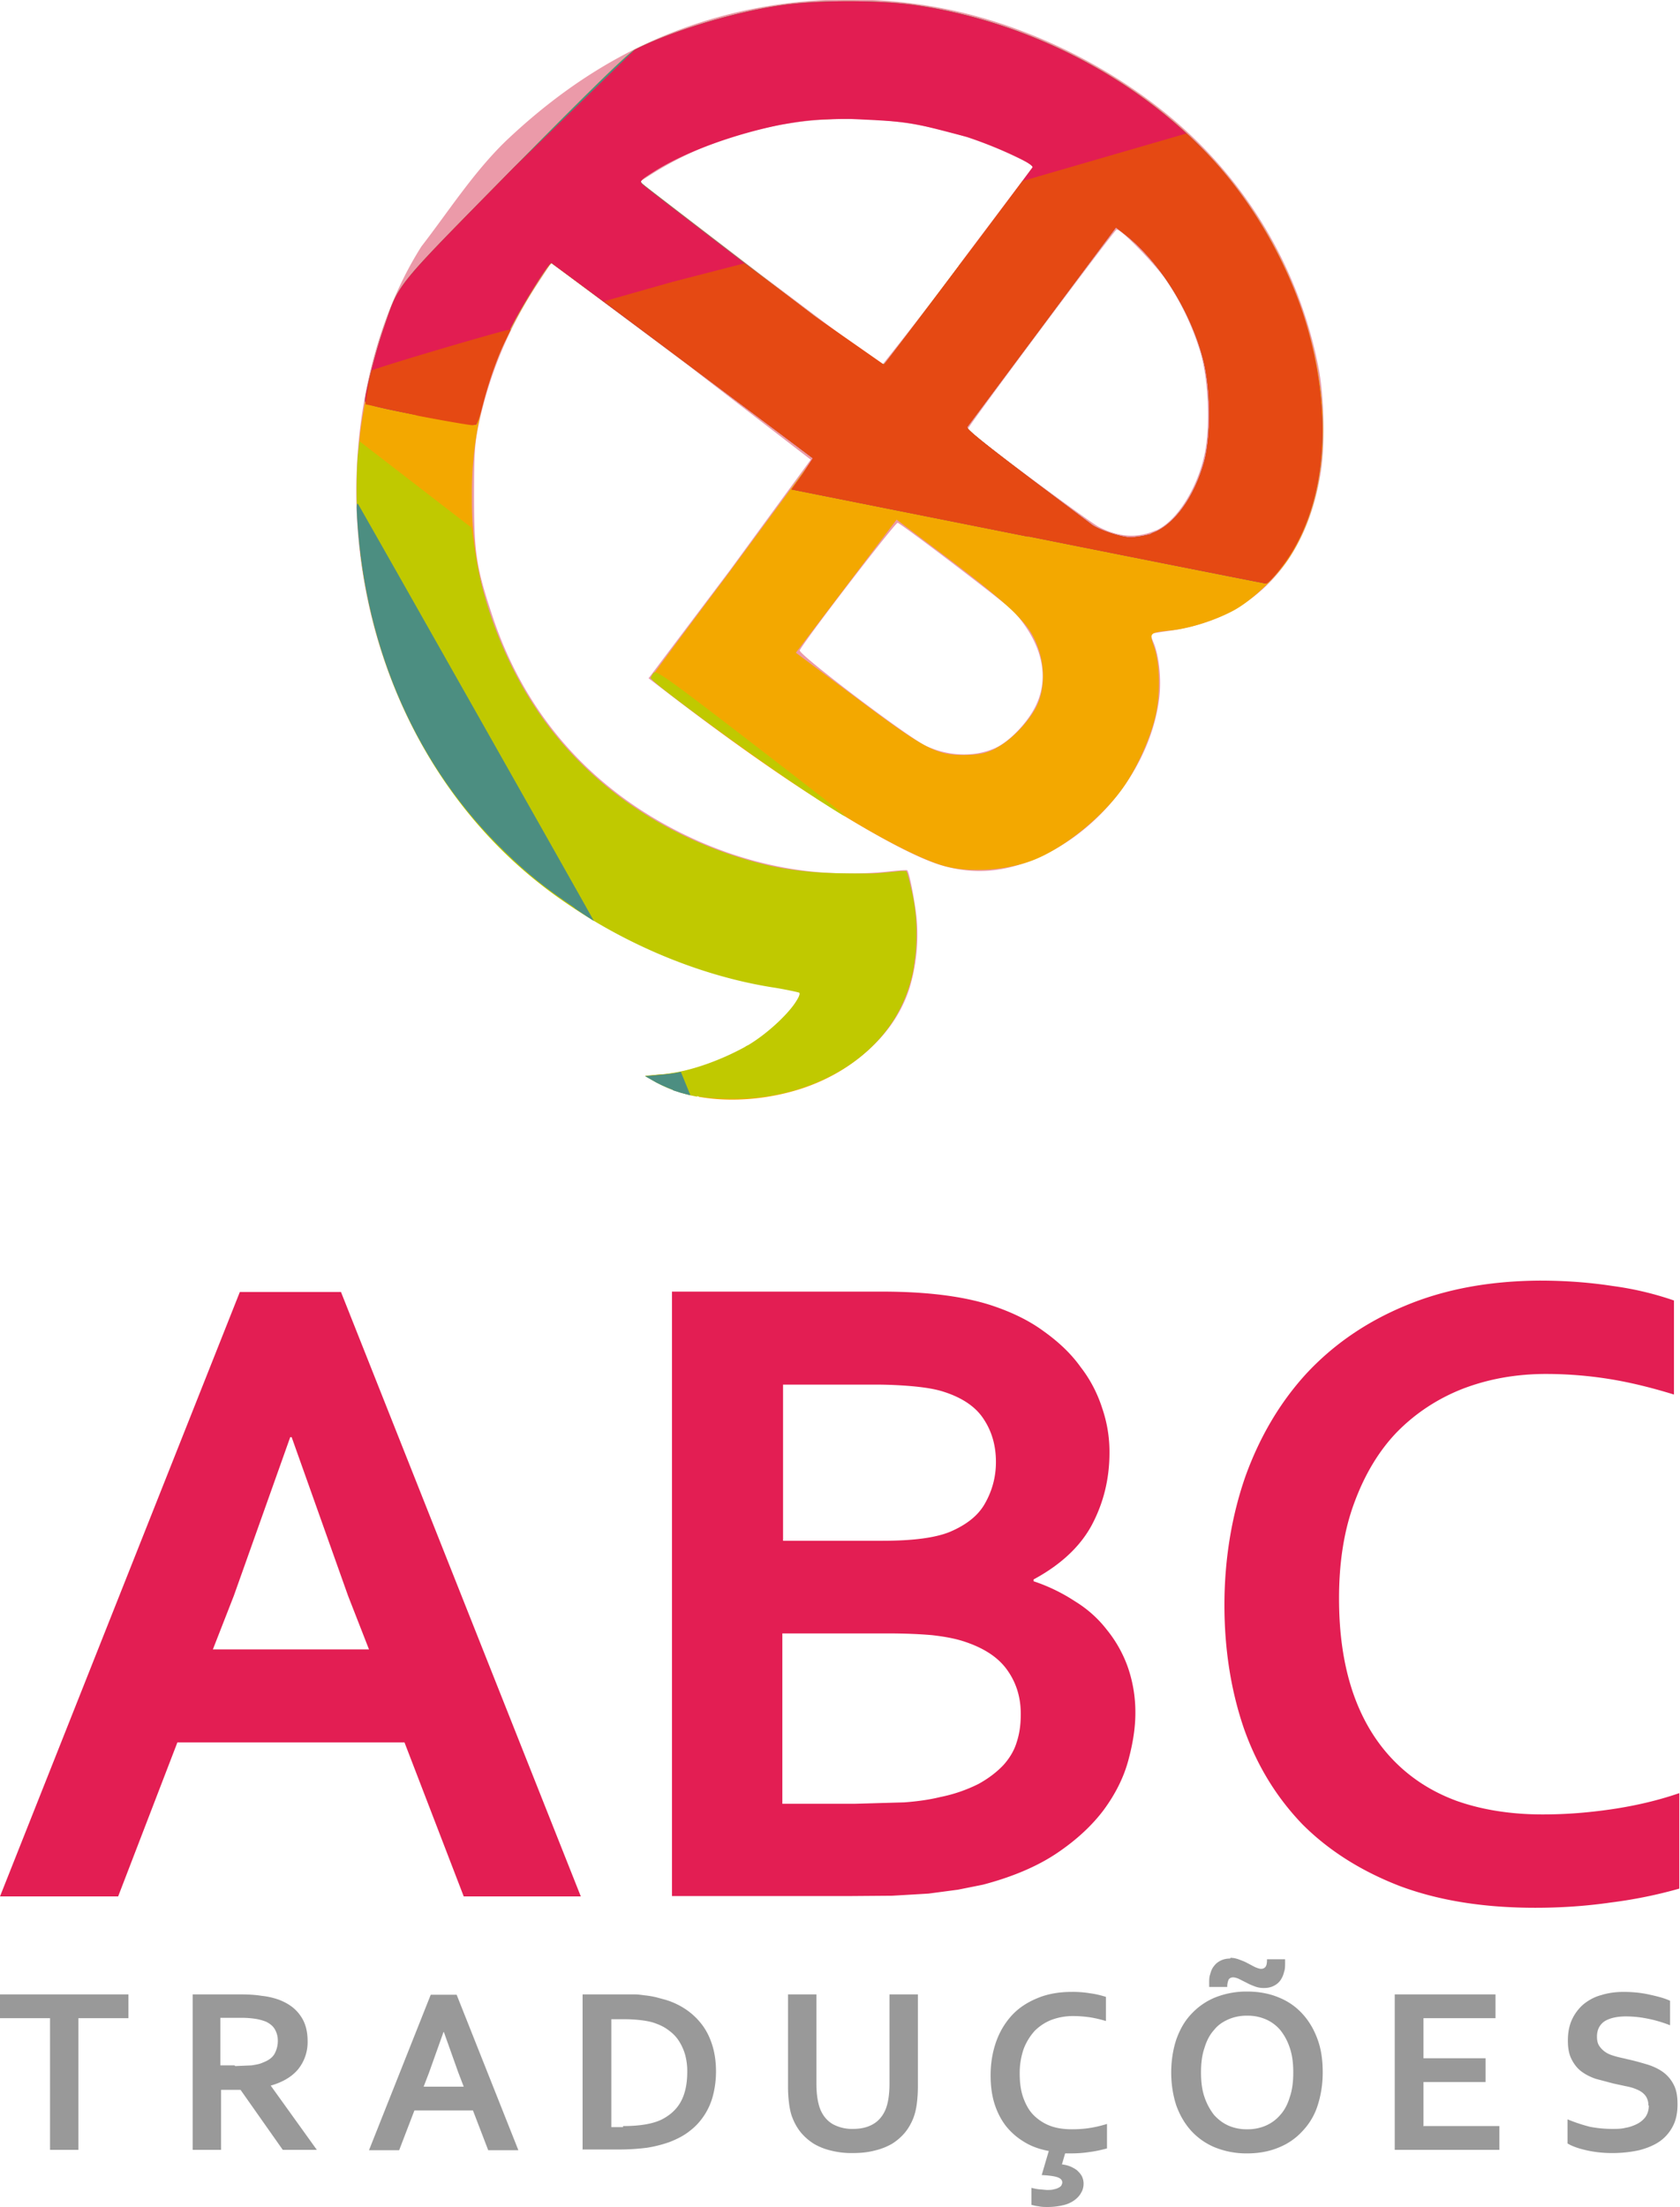
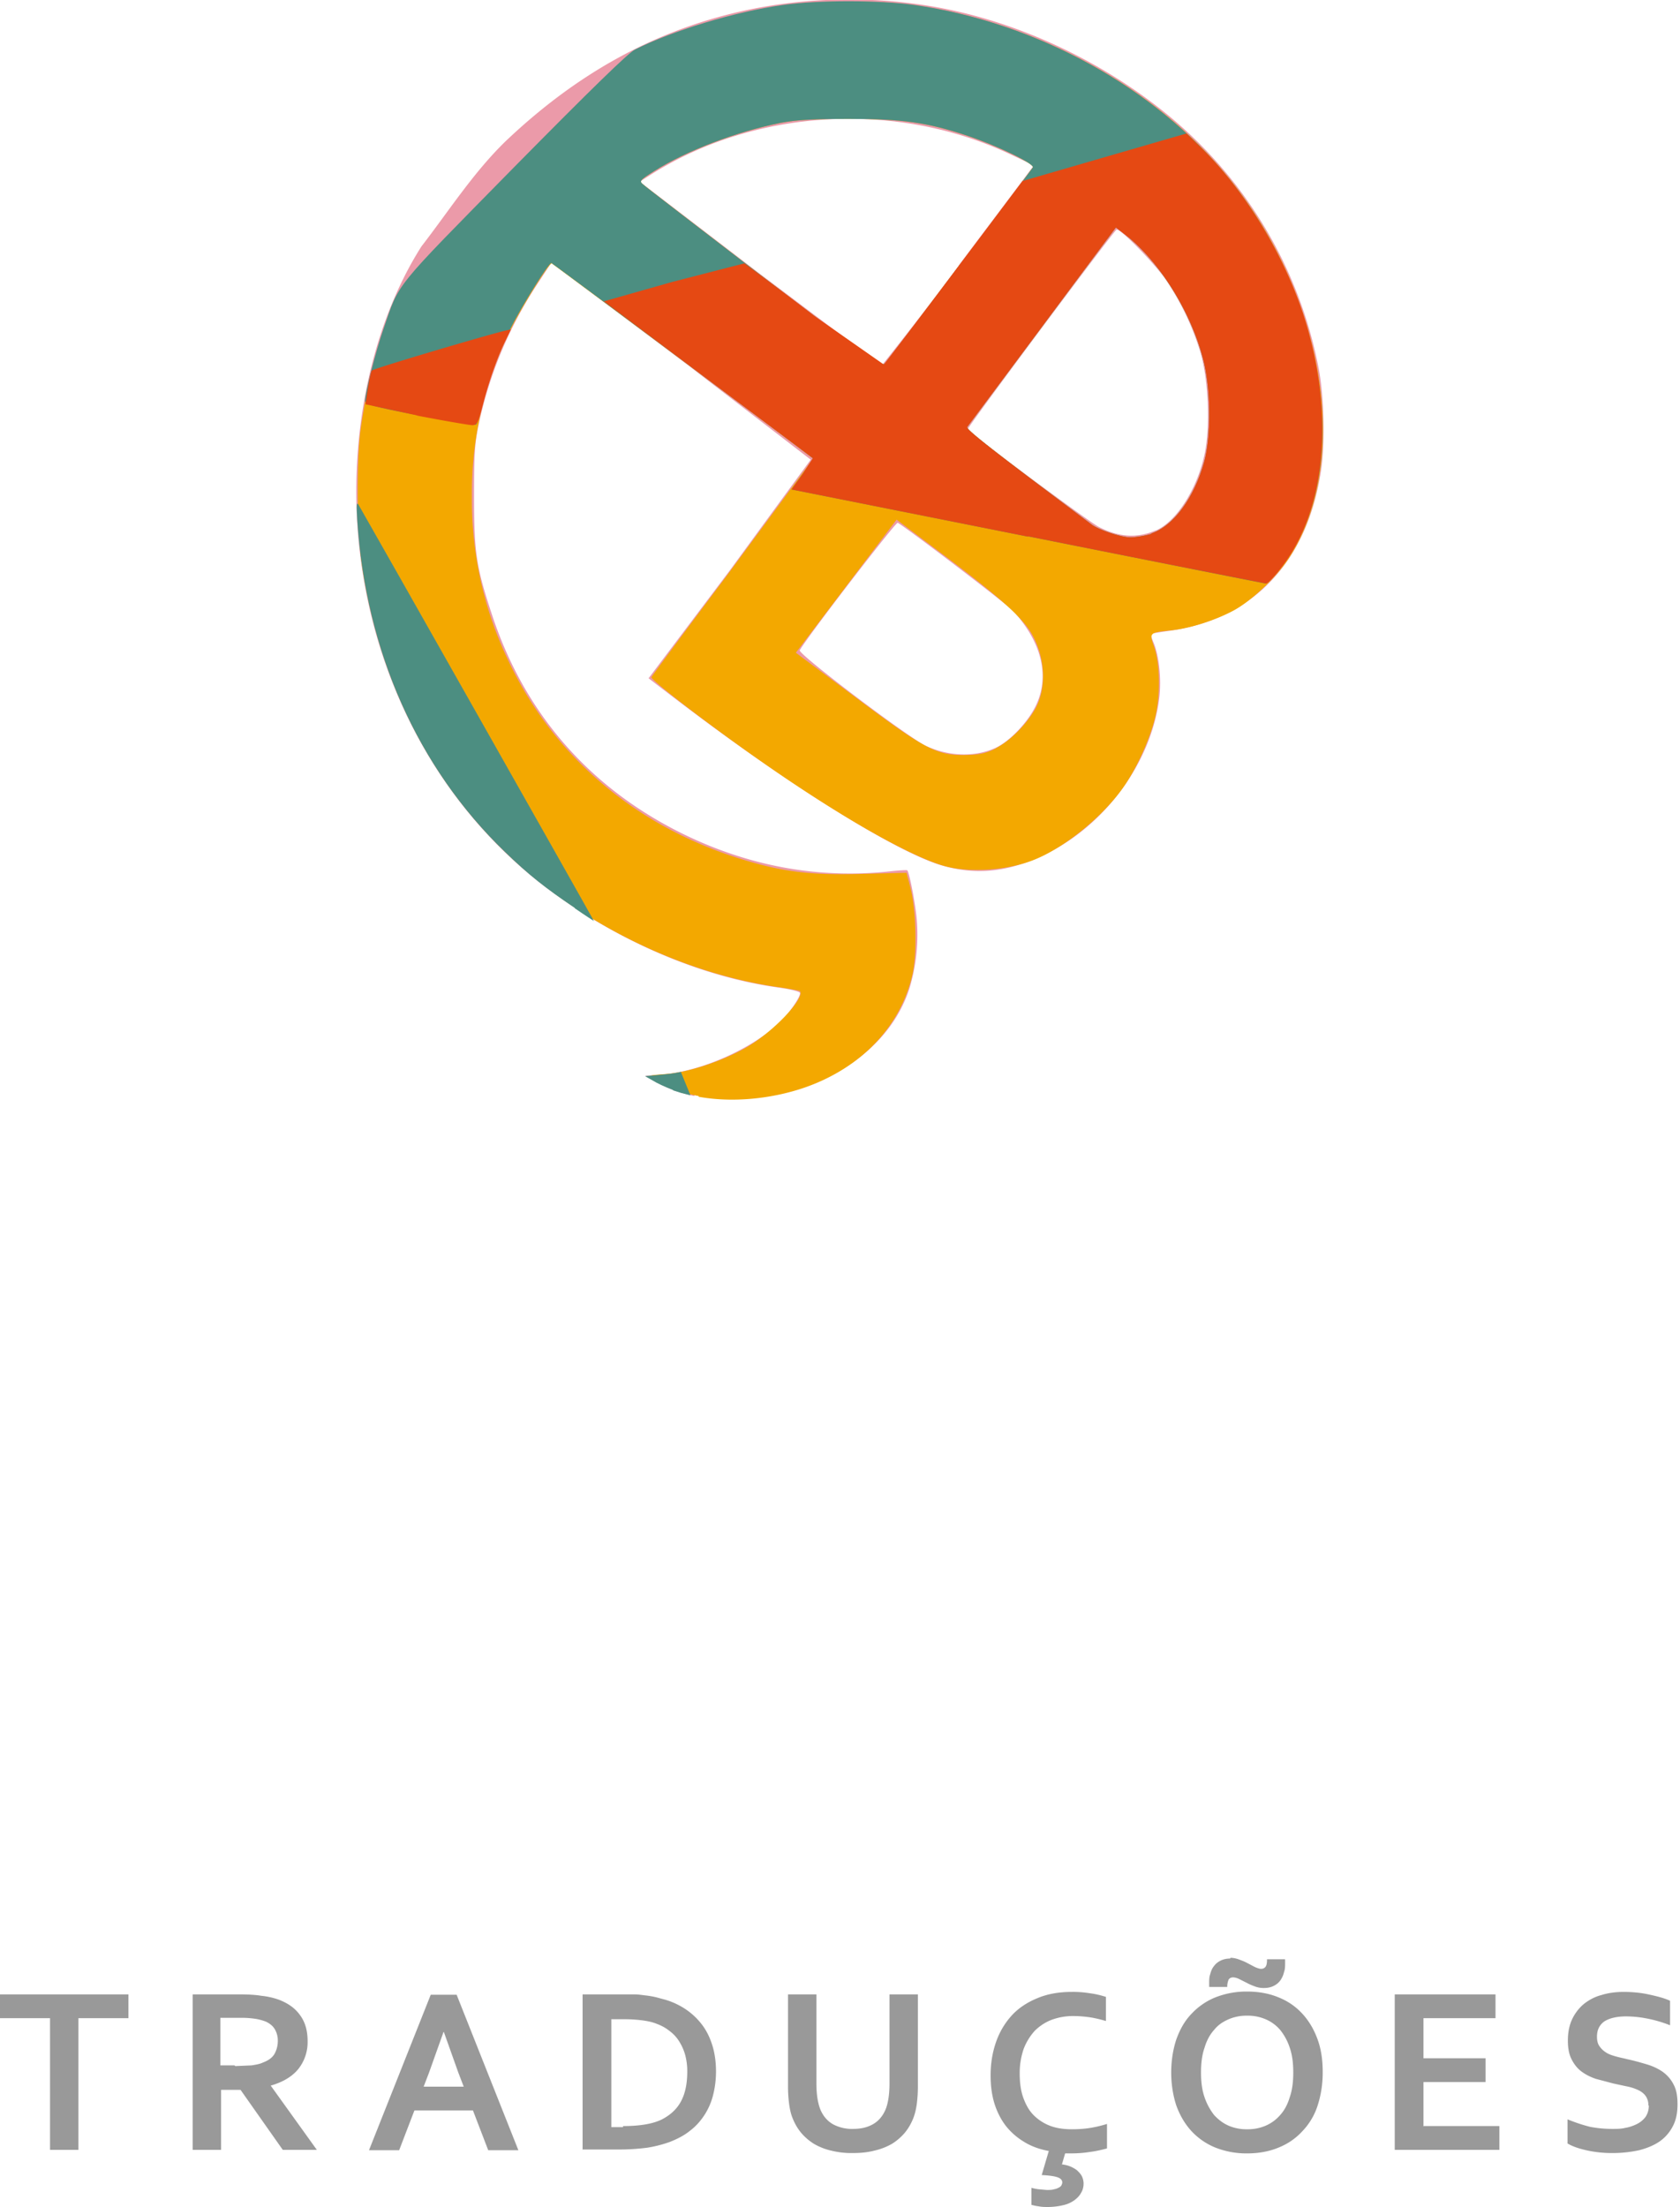
<svg xmlns="http://www.w3.org/2000/svg" viewBox="0 0 47.35 62.18">
  <path d="M19.57 30.88a3.89 3.89 0 0 1-1.16-.44l-.22-.13.5-.04c1.06-.09 2.44-.69 3.24-1.42.27-.24.62-.74.62-.87 0-.04-.23-.1-.56-.15-2.22-.3-4.58-1.31-6.59-2.82-2.91-2.2-4.81-5.61-5.26-9.48-.36-3.08.29-6.31 1.74-8.59.76-.98 1.46-2.08 2.38-2.97C16.2 2.13 18.28.96 20.63.38c2.32-.57 4.84-.52 7.08.13 1.91.55 3.78 1.54 5.29 2.8a12.22 12.22 0 0 1 4.16 7.04c.16.8.19 2.16.07 2.92-.39 2.57-1.91 4.16-4.25 4.5-.29.04-.54.08-.55.09s.03.12.08.24c.16.38.23 1.05.16 1.59-.23 1.79-1.5 3.53-3.17 4.36-1.07.53-2 .62-3 .32-1.35-.42-4.46-2.38-7.58-4.77l-.64-.49 2.29-3.04 2.28-3.12-3.47-2.67-3.84-2.88-.38.58a11.53 11.53 0 0 0-1.66 3.94c-.12.57-.14.84-.14 2.04 0 1.59.06 2.01.5 3.34.9 2.75 2.7 4.84 5.28 6.14 1.89.95 3.89 1.33 5.94 1.11.26-.03.48-.04.49-.03.05.04.2.78.26 1.3a5.21 5.21 0 0 1-.19 2c-.47 1.51-1.93 2.67-3.83 3.03-.62.12-1.71.12-2.23 0h0zm8.49-9.81c.39-.18.89-.7 1.12-1.16.42-.83.19-1.81-.62-2.69-.19-.21-3.12-2.44-3.26-2.49-.06-.02-2.53 3.19-2.76 3.59-.06.1 3.08 2.48 3.57 2.7.65.3 1.39.31 1.95.05h0zm4.51-6.12c.6-.26 1.19-1.2 1.39-2.2.15-.76.1-2.03-.12-2.8a7.5 7.5 0 0 0-.99-2.08c-.33-.47-1.28-1.44-1.38-1.4-.07.02-4.21 5.57-4.2 5.63 0 .07 3.42 2.6 3.69 2.74.57.3 1.1.33 1.62.1h0zm-5.55-7.47l2.12-2.82-.68-.32c-3.21-1.51-7.17-1.28-10.1.57l-.33.21 3.38 2.59 3.44 2.59s1.02-1.27 2.18-2.82h0z" fill="#eb9aa9" />
  <path d="M19.69 30.88c-.51-.1-1.1-.31-1.3-.47-.14-.11-.13-.11.37-.15.62-.04 1.57-.35 2.26-.74.76-.43 1.7-1.42 1.52-1.6-.01-.01-.32-.07-.68-.12-2.73-.41-5.6-1.84-7.62-3.8-2.17-2.1-3.55-4.86-4.04-8.08-.14-.92-.16-2.97-.03-3.86a15.55 15.55 0 0 1 .64-2.73c.48-1.39.23-1.09 3.69-4.6l3.41-3.32C18.98.87 20.73.34 22.09.15c.99-.14 2.69-.14 3.7 0 3.45.49 6.79 2.33 8.85 4.87 2.72 3.37 3.45 7.99 1.69 10.7-.36.55-1.06 1.21-1.56 1.48-.52.28-1.25.51-1.77.56-.6.06-.61.07-.48.44.18.5.19 1.41.03 2.04s-.53 1.44-.91 1.97c-.57.8-1.61 1.65-2.46 2-.72.3-1.79.39-2.52.2-.95-.25-2.95-1.38-5.18-2.94-1.45-1.01-3.15-2.32-3.12-2.39.02-.04.95-1.3 2.08-2.8l2.48-3.36a1061.16 1061.16 0 0 0-7.37-5.5c-.08 0-.84 1.22-1.14 1.83a10.17 10.17 0 0 0-1.11 4.74 10.47 10.47 0 0 0 1.04 4.65c1.35 2.84 3.84 4.86 7.06 5.71.91.24 1.65.31 2.97.27l1.18-.03.11.42c.16.62.19 1.83.06 2.43-.33 1.46-1.43 2.63-3.01 3.19-.97.34-2.09.44-3.02.27h0zm8.38-9.8c.41-.21.86-.67 1.11-1.11.33-.6.28-1.46-.11-2.13-.27-.45-.87-.99-2.31-2.08l-1.49-1.12-2.84 3.75 1.62 1.21c2.07 1.55 2.36 1.7 3.25 1.67.33-.01.53-.06.78-.19h0zm4.38-6.05c.63-.21 1.21-1.01 1.49-2.02.2-.74.19-2.09-.04-2.93-.33-1.25-1.13-2.57-2.05-3.36-.21-.18-.39-.32-.4-.31s-.95 1.27-2.08 2.79l-2.11 2.83c-.05.06.76.69 3.51 2.75.2.15.83.36 1.09.36.16 0 .43-.05.6-.1h0zm-5.39-7.56l2.05-2.75c.06-.1-.99-.61-1.83-.89-1.14-.38-1.85-.48-3.35-.48-1.04 0-1.48.03-1.92.11-1.25.25-2.65.78-3.57 1.36-.41.26-.43.28-.31.38.06.06 1.6 1.24 3.41 2.63 3.08 2.35 3.31 2.51 3.4 2.41.06-.06 1.01-1.31 2.11-2.78h0z" fill="#f3a800" />
-   <path d="M19.66 30.9c-.51-.1-.93-.24-1.48-.59l.58-.05.19-.03c.61-.09 1.38-.37 2.04-.73.03-.02.06-.04.09-.05.57-.34 1.15-.9 1.36-1.24.07-.11.11-.19.09-.24-.01-.01-.32-.08-.68-.14-2.17-.33-4.45-1.3-6.36-2.72-3.29-2.45-5.28-6.43-5.43-10.82a14.6 14.6 0 0 1 .02-1.4l.05-.46 3.15 2.43.13.83c.21 1.32.79 2.82 1.49 3.95 1.4 2.29 3.7 3.95 6.5 4.68.52.13.81.17 1.13.21.41.05.85.08 1.83.08h.3l.56-.05.17-.02h.15l.03.06.05.18.05.21a5.17 5.17 0 0 1 .16 1.27c0 .28-.01.55-.05.79-.02.14-.05.33-.08.44-.12.53-.34 1.02-.65 1.45-.54.74-1.35 1.33-2.36 1.68-.33.12-.67.2-1.02.26a7.34 7.34 0 0 1-1.93.02l-.1-.02zm3.33-8.42c-1.44-.93-4.65-3.26-4.65-3.38 0-.02.04-.09.08-.14.07-.09.4.15 2.69 1.91 3.19 2.46 3.18 2.45 1.89 1.62h0zm5.99-7.36l-6.67-1.33.31-.43c.17-.24.3-.44.29-.45a1061.16 1061.16 0 0 0-7.37-5.5c-.08 0-.84 1.22-1.14 1.82-.36.72-.72 1.7-.85 2.3-.04.21-.1.4-.13.43s-.72-.08-1.59-.25c-1.35-.26-1.54-.32-1.54-.42 0-.22.3-1.4.52-2.03.46-1.33.23-1.04 3.67-4.54 2.23-2.26 3.21-3.21 3.41-3.32C18.96.86 20.71.33 22.07.14c.99-.14 2.69-.14 3.7 0 3.45.49 6.79 2.33 8.85 4.87 2.69 3.33 3.45 7.95 1.73 10.63-.25.39-.61.81-.68.8a1778.84 1778.84 0 0 1-6.7-1.33h0zm3.47-.09c.63-.21 1.21-1.01 1.49-2.02.2-.74.19-2.09-.04-2.93-.33-1.25-1.13-2.57-2.05-3.36-.21-.18-.39-.32-.4-.31s-.95 1.27-2.08 2.79l-2.11 2.83c-.05.06.76.69 3.51 2.75.2.15.83.36 1.09.36.16 0 .43-.05.6-.1h0zm-5.39-7.56l2.05-2.75c.06-.1-.99-.61-1.83-.89-1.14-.38-1.85-.48-3.35-.48-1.04 0-1.48.03-1.92.11-1.25.25-2.65.78-3.57 1.36-.41.26-.43.28-.31.38.06.06 1.6 1.24 3.41 2.63 3.08 2.35 3.31 2.51 3.4 2.41.06-.06 1.01-1.31 2.11-2.78h0z" fill="#c0c900" />
  <path d="M18.97,30.71c-.21-.08-.47-.2-.56-.26l-.23-.13.54-.05c.26-.02.47-.07.47-.07l.27.66-.27-.07-.22-.07ZM16.2,25.58c-.83-.56-1.3-.93-1.97-1.58-2.46-2.37-3.92-5.66-4.16-9.33-.03-.47-.02-.54.04-.44.11.18,6.64,11.72,6.63,11.72,0,0-.25-.16-.54-.36h0ZM28.98,15.12l-6.67-1.33.31-.43c.17-.24.3-.44.29-.45-.19-.16-7.35-5.5-7.37-5.5-.08,0-.84,1.22-1.14,1.82-.36.72-.72,1.7-.85,2.3-.04.21-.1.4-.13.43-.03.03-.72-.08-1.59-.25-1.35-.26-1.54-.32-1.54-.42,0-.22.3-1.4.52-2.03.46-1.33.23-1.04,3.67-4.54,2.23-2.26,3.21-3.21,3.41-3.32,1.07-.54,2.82-1.07,4.18-1.26.99-.14,2.69-.14,3.7,0,3.45.49,6.79,2.33,8.85,4.87,2.69,3.33,3.45,7.95,1.73,10.63-.25.39-.61.81-.68.8-.02,0-3.04-.6-6.7-1.33h0ZM32.45,15.03c.63-.21,1.21-1.01,1.49-2.02.2-.74.19-2.09-.04-2.93-.33-1.25-1.13-2.57-2.05-3.36-.21-.18-.39-.32-.4-.31s-.95,1.27-2.08,2.79l-2.11,2.83c-.05.06.76.69,3.51,2.75.2.15.83.36,1.09.36.16,0,.43-.05.6-.1h0ZM27.06,7.47l2.05-2.75c.06-.1-.99-.61-1.83-.89-1.14-.38-1.85-.48-3.35-.48-1.04,0-1.48.03-1.92.11-1.25.25-2.65.78-3.57,1.36-.41.26-.43.28-.31.38.06.06,1.6,1.24,3.41,2.63,3.08,2.35,3.31,2.51,3.4,2.41.06-.06,1.01-1.31,2.11-2.78h0Z" fill="#4c8e81" />
-   <path d="M28.98 15.12l-6.67-1.33.31-.43.29-.45a1061.16 1061.16 0 0 0-7.37-5.5c-.08 0-.84 1.22-1.14 1.82-.36.72-.72 1.7-.85 2.3-.04.21-.1.4-.13.43s-.72-.08-1.59-.25c-1.35-.26-1.54-.32-1.54-.42 0-.22.3-1.4.52-2.03.46-1.33.23-1.04 3.67-4.54l3.41-3.32C18.96.86 20.71.33 22.07.14c.99-.14 2.69-.14 3.7 0 3.45.49 6.79 2.33 8.85 4.87 2.69 3.33 3.45 7.95 1.73 10.63-.25.39-.61.81-.68.8a1778.84 1778.84 0 0 1-6.7-1.33h0zm3.47-.09c.63-.21 1.21-1.01 1.49-2.02.2-.74.19-2.09-.04-2.93-.33-1.25-1.13-2.57-2.05-3.36-.21-.18-.39-.32-.4-.31s-.95 1.27-2.08 2.79l-2.11 2.83c-.05.06.76.69 3.51 2.75.2.15.83.36 1.09.36.16 0 .43-.05.6-.1h0zm-5.39-7.56l2.04-2.75c.06-.1-1-.58-1.84-.86-1.62-.42-1.54-.43-3.33-.51-1.08.01-1.32.06-1.9.16-1.25.25-2.67.74-3.59 1.32-.41.26-.43.28-.31.38.06.06 1.6 1.24 3.41 2.63 3.08 2.35 3.31 2.51 3.4 2.41.06-.06 1.03-1.29 2.11-2.78h0z" fill="#e21d52" />
  <path d="M28.98 15.12l-6.67-1.33.31-.43.29-.45c-.01-.01-1.34-1.01-2.96-2.22l-2.93-2.2 1.94-.55 2.02-.52a115.2 115.2 0 0 1 1.97 1.48l1.96 1.37c.04-.04.94-1.22 1.99-2.62l1.92-2.55 4.62-1.34.4.39c1.21 1.18 2.3 2.95 2.87 4.64.85 2.56.72 5.17-.35 6.85-.25.39-.61.81-.68.8a1778.84 1778.84 0 0 1-6.7-1.33h0zm3.47-.09c.63-.21 1.21-1.01 1.49-2.02.2-.74.19-2.09-.04-2.93-.33-1.25-1.13-2.57-2.05-3.36l-.4-.31c-.01.01-.95 1.27-2.08 2.79l-2.11 2.83c-.05.06.76.69 3.51 2.75.2.15.83.36 1.09.36.16 0 .43-.05.6-.1h0zM11.74 11.7l-1.44-.31s.12-.87.18-.95c.03-.05 3.03-.94 3.74-1.12l.18-.04-.15.31c-.22.43-.47 1.15-.64 1.81-.13.5-.16.57-.29.58-.08 0-.78-.12-1.56-.27h0z" fill="#e54913" />
-   <path d="M11.42 49.09H5l-1.67 4.34H0L6.76 36.4h2.85l6.76 17.03h-3.3l-1.67-4.34zm-3.24-8.6l-1.59 4.47L6 46.47h4.4l-.59-1.51-1.59-4.47h-.05zm23.09.44c0 .74-.17 1.42-.5 2.04-.33.61-.88 1.12-1.64 1.53v.05a4.98 4.98 0 0 1 1.16.56c.36.22.66.49.9.8a3.55 3.55 0 0 1 .59 1.04 3.87 3.87 0 0 1 .22 1.31c0 .42-.07.86-.2 1.34s-.36.94-.69 1.39c-.33.44-.77.85-1.32 1.22s-1.25.67-2.09.89l-.7.14-.83.11-1.02.06-1.26.01h-4.95V36.39h5.92c1.26 0 2.28.13 3.06.38.58.19 1.08.43 1.5.74.42.3.77.63 1.04 1.01.28.36.48.76.61 1.17a3.77 3.77 0 0 1 .2 1.23zm-9.22 5.09v4.8h2.04l1.4-.04c.39-.03.73-.08 1.01-.15a4.25 4.25 0 0 0 1.08-.37c.29-.16.52-.34.7-.53.18-.2.31-.42.38-.66.08-.25.11-.5.11-.78 0-.48-.13-.89-.39-1.25s-.67-.62-1.23-.8c-.25-.08-.53-.13-.87-.17-.33-.03-.76-.05-1.27-.05h-2.95zm2.82-2.61c.85 0 1.48-.08 1.9-.25.47-.2.8-.46.99-.8.2-.35.31-.74.31-1.17 0-.45-.11-.85-.34-1.2-.23-.36-.62-.62-1.17-.79-.23-.07-.5-.11-.8-.14a11.7 11.7 0 0 0-1.13-.05h-2.56v4.4h2.81zm18.71-4.7c-.85 0-1.63.14-2.36.42-.71.28-1.33.69-1.85 1.22-.51.53-.91 1.2-1.2 1.99-.29.78-.43 1.68-.43 2.69s.13 1.88.39 2.65c.26.76.64 1.39 1.13 1.9s1.09.9 1.8 1.16c.71.25 1.52.38 2.42.38.65 0 1.3-.05 1.97-.15s1.3-.25 1.88-.45v2.69a13.02 13.02 0 0 1-1.92.39c-.69.1-1.4.15-2.14.15-1.44 0-2.71-.2-3.81-.61-1.09-.42-2.01-1-2.75-1.74-.73-.76-1.28-1.65-1.65-2.7-.36-1.05-.55-2.21-.55-3.48s.2-2.5.59-3.62c.4-1.11.97-2.08 1.71-2.89.75-.81 1.68-1.46 2.79-1.92 1.12-.47 2.38-.7 3.79-.71.72 0 1.4.05 2.05.15a8.9 8.9 0 0 1 1.74.41v2.65c-.68-.21-1.31-.36-1.9-.45a11.35 11.35 0 0 0-1.72-.13h0z" fill="#e31e53" />
  <path d="M2.21 60.57h-.8v-3.71H0v-.67h3.62v.67H2.21v3.71zm6.46-3.06a1.22 1.22 0 0 1-.26.78c-.17.21-.43.37-.78.47h0l1.3 1.81h-.96l-1.19-1.69h-.55v1.69h-.8v-4.38h1.33c.22 0 .43.01.61.04a2.09 2.09 0 0 1 .49.11c.26.1.46.24.6.44.14.19.21.43.21.73zm-2.04.7l.46-.02c.13-.02.24-.04.32-.08.16-.06.27-.14.33-.25a.75.75 0 0 0 .09-.37.62.62 0 0 0-.08-.31c-.05-.09-.13-.16-.25-.22a1.48 1.48 0 0 0-.29-.08 2.63 2.63 0 0 0-.43-.03h-.57v1.34h.4zm6.7 1.25h-1.65l-.43 1.12h-.85l1.74-4.38h.73l1.74 4.38h-.85l-.43-1.12zm-.83-2.21l-.41 1.15-.15.39h1.13l-.15-.39-.41-1.15h-.01zm3.92 3.32v-4.38h1.16.31c.11 0 .21.02.31.03a2.5 2.5 0 0 1 .29.05l.26.07a2.1 2.1 0 0 1 .62.3 1.92 1.92 0 0 1 .45.45c.12.17.21.37.27.58s.09.44.09.69a2.71 2.71 0 0 1-.08.66 1.86 1.86 0 0 1-.24.56c-.11.17-.24.32-.41.45-.16.13-.35.23-.58.32a3.62 3.62 0 0 1-.63.16c-.24.03-.5.05-.79.05h-1.04zm1.14-.67c.47 0 .84-.06 1.1-.19.23-.12.41-.28.53-.5s.18-.5.18-.84a1.75 1.75 0 0 0-.06-.48c-.04-.14-.1-.27-.17-.38a1.06 1.06 0 0 0-.27-.29c-.1-.08-.22-.15-.36-.2-.12-.05-.26-.08-.42-.1a3.89 3.89 0 0 0-.51-.03h-.35v3.04h.33zm6.48.76a2.35 2.35 0 0 1-.62-.07 1.72 1.72 0 0 1-.48-.19 1.55 1.55 0 0 1-.36-.31c-.1-.12-.18-.26-.24-.41-.05-.12-.08-.26-.1-.41a3.73 3.73 0 0 1-.03-.5v-2.58h.8v2.51c0 .31.04.55.11.73.08.19.2.33.36.42a1.13 1.13 0 0 0 .56.13c.22 0 .4-.04.56-.13s.28-.23.36-.42c.07-.17.11-.42.11-.73v-2.51h.8v2.58a3.84 3.84 0 0 1-.03.5c-.02.15-.05.28-.1.41-.06.15-.14.29-.24.41a1.55 1.55 0 0 1-.36.31c-.14.08-.31.15-.49.19-.19.05-.39.07-.62.07zm5.51-.06c-.27-.05-.51-.14-.71-.27a1.87 1.87 0 0 1-.51-.46c-.14-.19-.24-.4-.31-.63-.07-.24-.1-.49-.1-.77 0-.33.05-.64.15-.93s.25-.54.44-.75.43-.37.72-.49c.28-.12.61-.18.97-.18a2.93 2.93 0 0 1 .53.04c.16.02.31.06.44.1v.68c-.17-.05-.34-.09-.49-.11s-.3-.03-.44-.03a1.74 1.74 0 0 0-.61.11c-.18.07-.34.18-.47.31a1.62 1.62 0 0 0-.31.51 2.08 2.08 0 0 0-.11.69c0 .26.03.48.1.68.07.19.16.36.29.49a1.31 1.31 0 0 0 .46.3c.18.07.39.1.62.1.17 0 .35-.01.53-.04s.33-.07.46-.11v.69c-.15.04-.32.08-.49.1-.18.03-.36.04-.55.04h-.09-.05l-.09.31c.09.01.17.03.24.06s.14.07.19.11c.05.05.1.1.13.16s.05.13.05.21c0 .09-.02.18-.07.26-.04.08-.11.15-.19.21a.86.86 0 0 1-.32.14 1.88 1.88 0 0 1-.43.05c-.08 0-.17 0-.26-.02-.09-.01-.15-.03-.2-.04v-.48s.11.03.2.04l.23.02c.08 0 .15 0 .21-.02.06-.01.1-.03.14-.05.03-.02.06-.04.07-.07.01-.02.02-.05.02-.07 0-.07-.05-.12-.14-.15s-.24-.05-.44-.06l.2-.68zm6.9-2.21c0-.27-.03-.5-.1-.7a1.58 1.58 0 0 0-.27-.5 1.12 1.12 0 0 0-.41-.3 1.27 1.27 0 0 0-.52-.1 1.27 1.27 0 0 0-.52.1c-.16.07-.3.16-.41.3-.12.13-.21.3-.27.5-.07.2-.1.43-.1.7s.03.5.1.7a1.7 1.7 0 0 0 .27.5c.12.13.25.23.41.3a1.27 1.27 0 0 0 .52.1 1.27 1.27 0 0 0 .52-.1 1.12 1.12 0 0 0 .41-.3c.12-.13.21-.3.27-.5.07-.2.1-.43.1-.7zm.83 0c0 .33-.05.64-.14.92a1.85 1.85 0 0 1-.42.72c-.18.2-.4.36-.67.47-.26.11-.56.17-.9.17a2.38 2.38 0 0 1-.91-.17 1.89 1.89 0 0 1-.67-.47c-.18-.2-.32-.44-.42-.72-.09-.28-.14-.59-.14-.92s.05-.64.14-.92c.1-.28.23-.52.42-.72a1.89 1.89 0 0 1 .67-.47 2.38 2.38 0 0 1 .91-.17c.34 0 .64.06.9.17.27.11.49.27.67.47s.32.44.42.72.14.58.14.92zm-2.6-3.23c.09 0 .17.02.25.05s.16.06.23.1l.21.11c.07.03.13.05.17.05.06 0 .1-.02.13-.06s.04-.11.04-.21h.51v.11c0 .08 0 .17-.03.25a.67.67 0 0 1-.1.23c-.05.07-.11.12-.19.16s-.17.06-.27.06a.69.69 0 0 1-.25-.04c-.08-.03-.16-.06-.23-.1l-.22-.11a.45.45 0 0 0-.17-.05c-.06 0-.1.02-.13.06a.48.48 0 0 0-.04.21h-.51v-.11c0-.09 0-.17.03-.25.02-.08.05-.16.1-.22.05-.07.11-.12.19-.16s.17-.06.27-.06h0zm5.43 4.74h2.15v.67h-2.95v-4.38h2.84v.67h-2.03v1.13h1.75v.67h-1.75v1.23zm6.35-.58c0-.11-.03-.2-.08-.27s-.13-.13-.22-.17a1.34 1.34 0 0 0-.32-.1l-.37-.08-.49-.13c-.15-.05-.29-.12-.41-.21s-.21-.21-.28-.35-.1-.31-.1-.52c0-.23.04-.43.12-.6a1.27 1.27 0 0 1 .33-.43c.14-.11.3-.2.49-.25.19-.06.4-.09.63-.09s.47.02.7.07.44.1.61.18v.69a3.61 3.61 0 0 0-.65-.19 3.11 3.11 0 0 0-.59-.06c-.26 0-.47.05-.61.14-.14.1-.21.24-.21.43 0 .11.02.2.07.27s.11.13.19.18.17.08.28.11c.1.03.22.05.33.08.19.04.36.09.53.14s.32.12.45.21a.99.99 0 0 1 .31.36c.08.15.11.33.11.56s-.04.44-.13.61a1.18 1.18 0 0 1-.37.43c-.16.11-.35.19-.58.25a3.52 3.52 0 0 1-.75.08 3.26 3.26 0 0 1-.7-.07c-.23-.05-.42-.11-.57-.2v-.68a4.65 4.65 0 0 0 .63.21 3.28 3.28 0 0 0 .63.06c.13 0 .25 0 .37-.03.12-.02.23-.06.33-.11s.18-.12.24-.2a.55.55 0 0 0 .09-.32z" fill="#999" />
</svg>